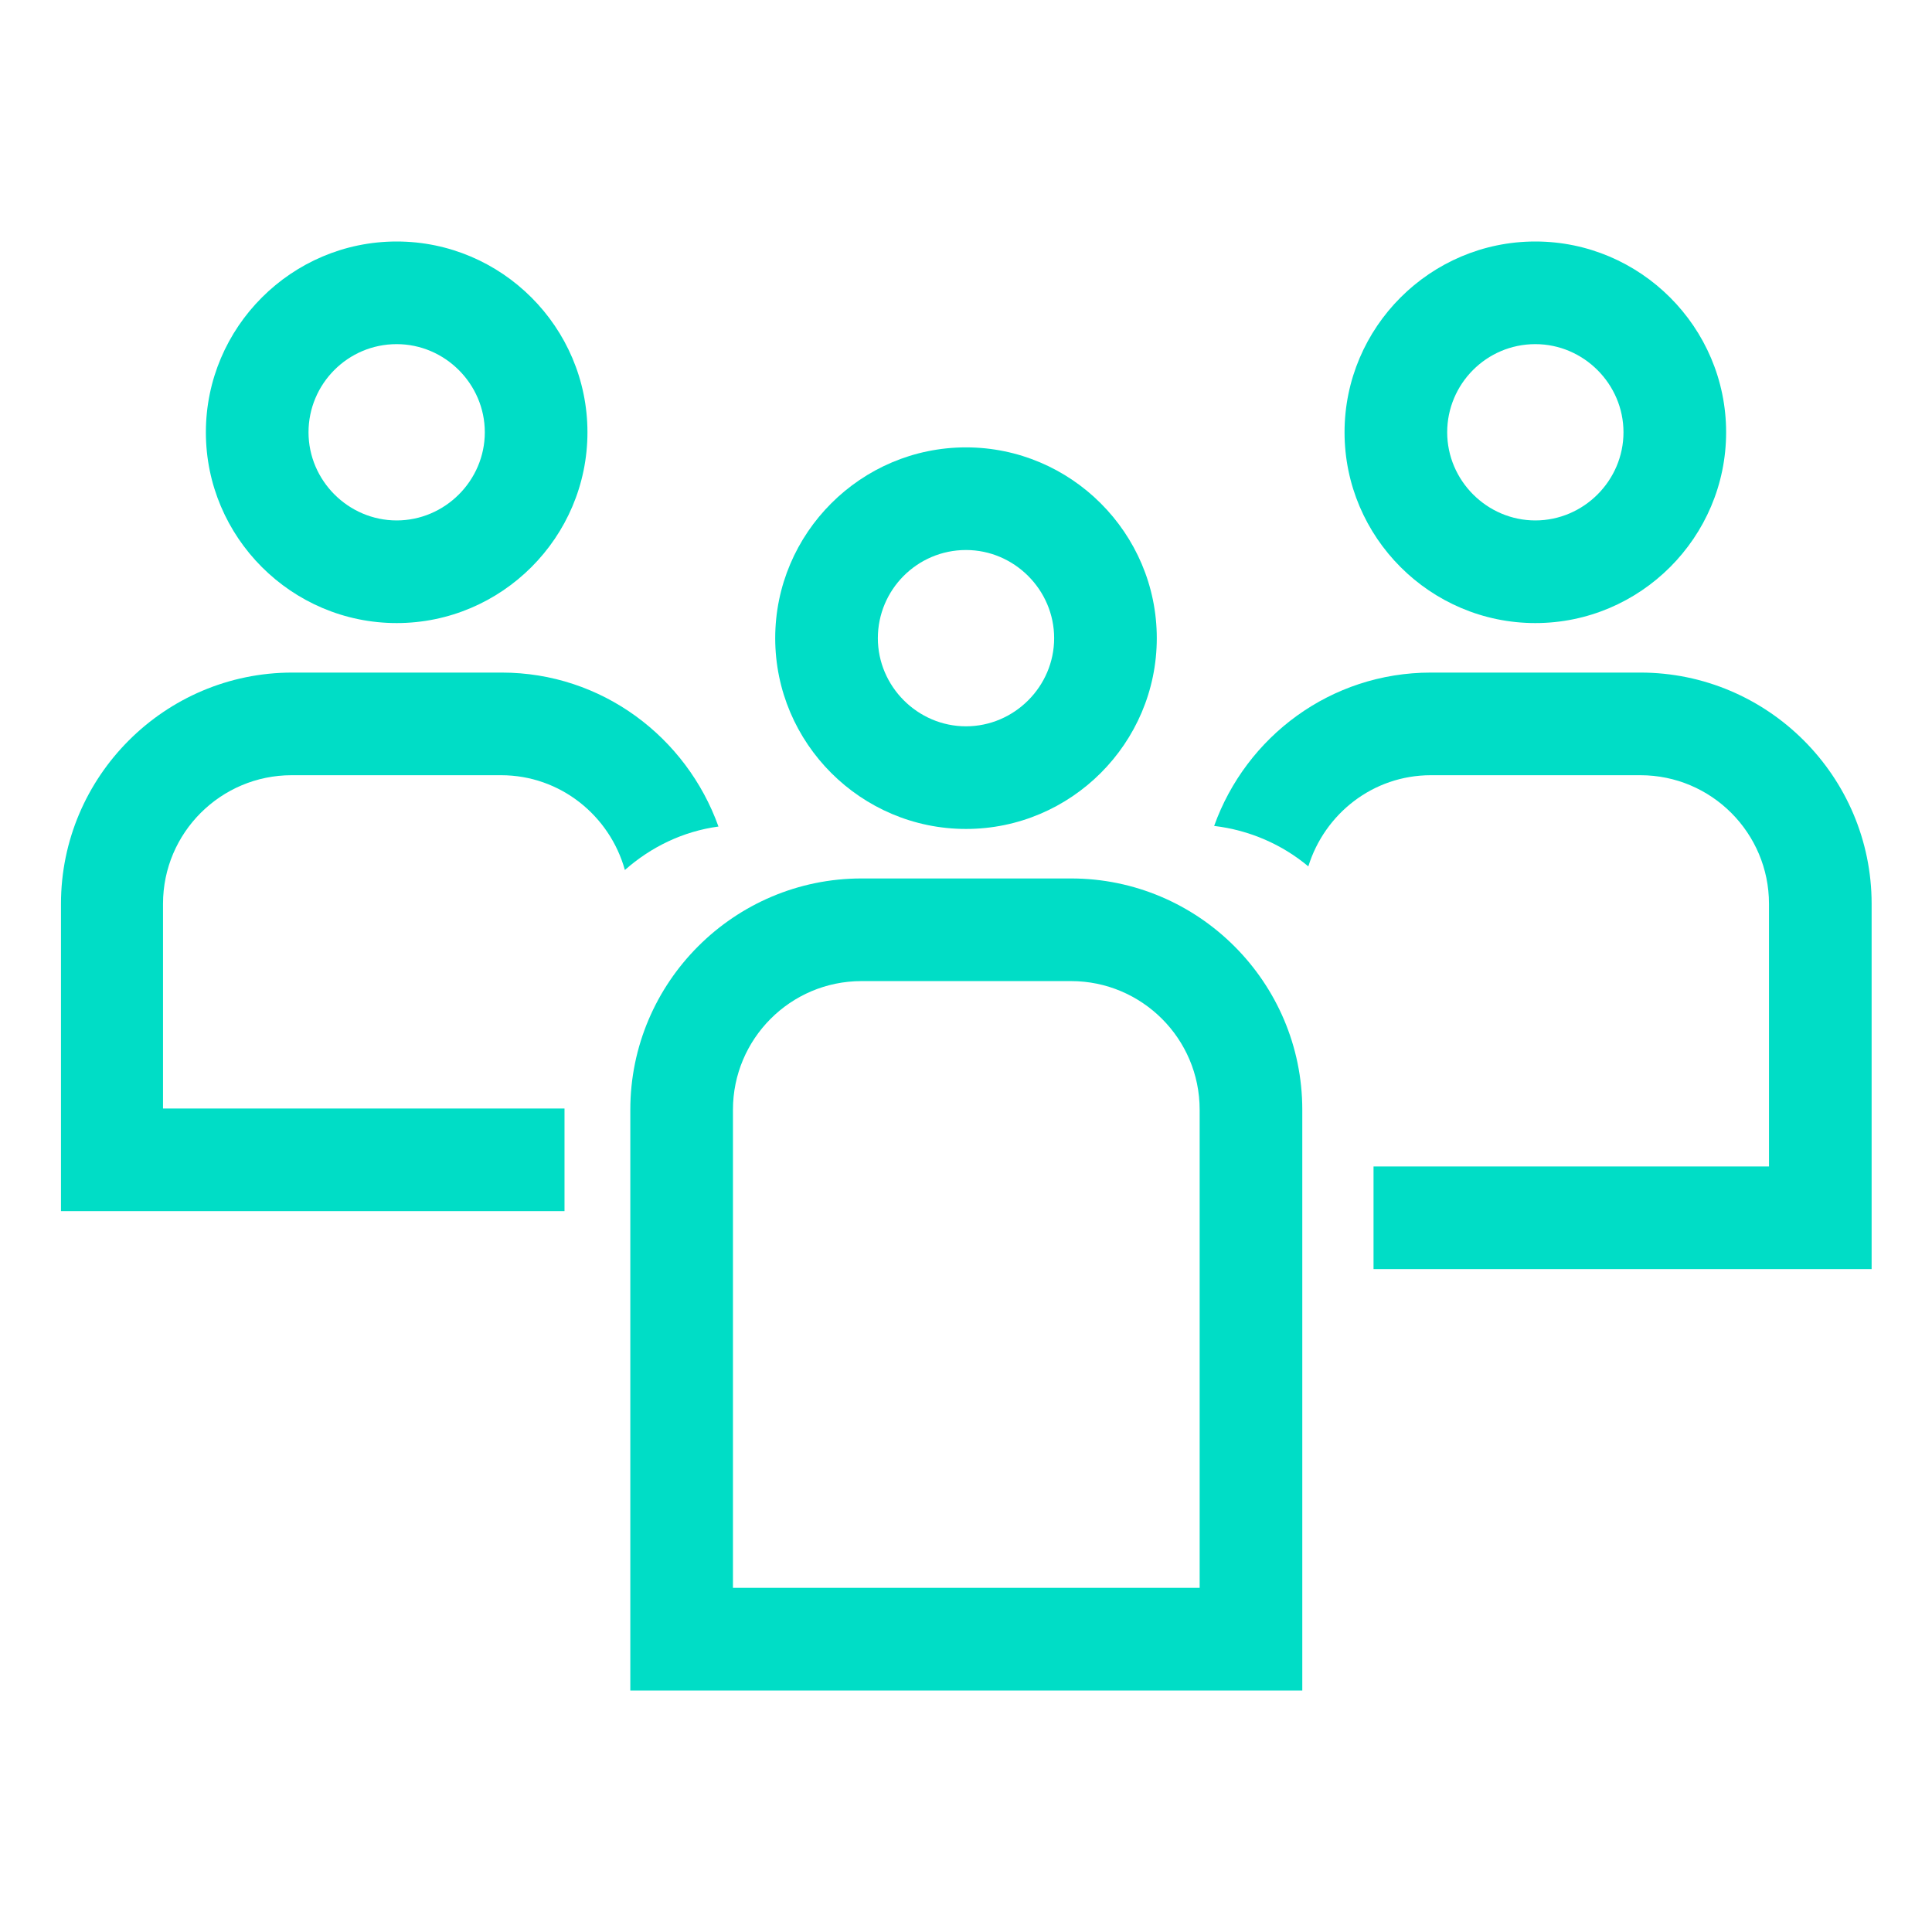
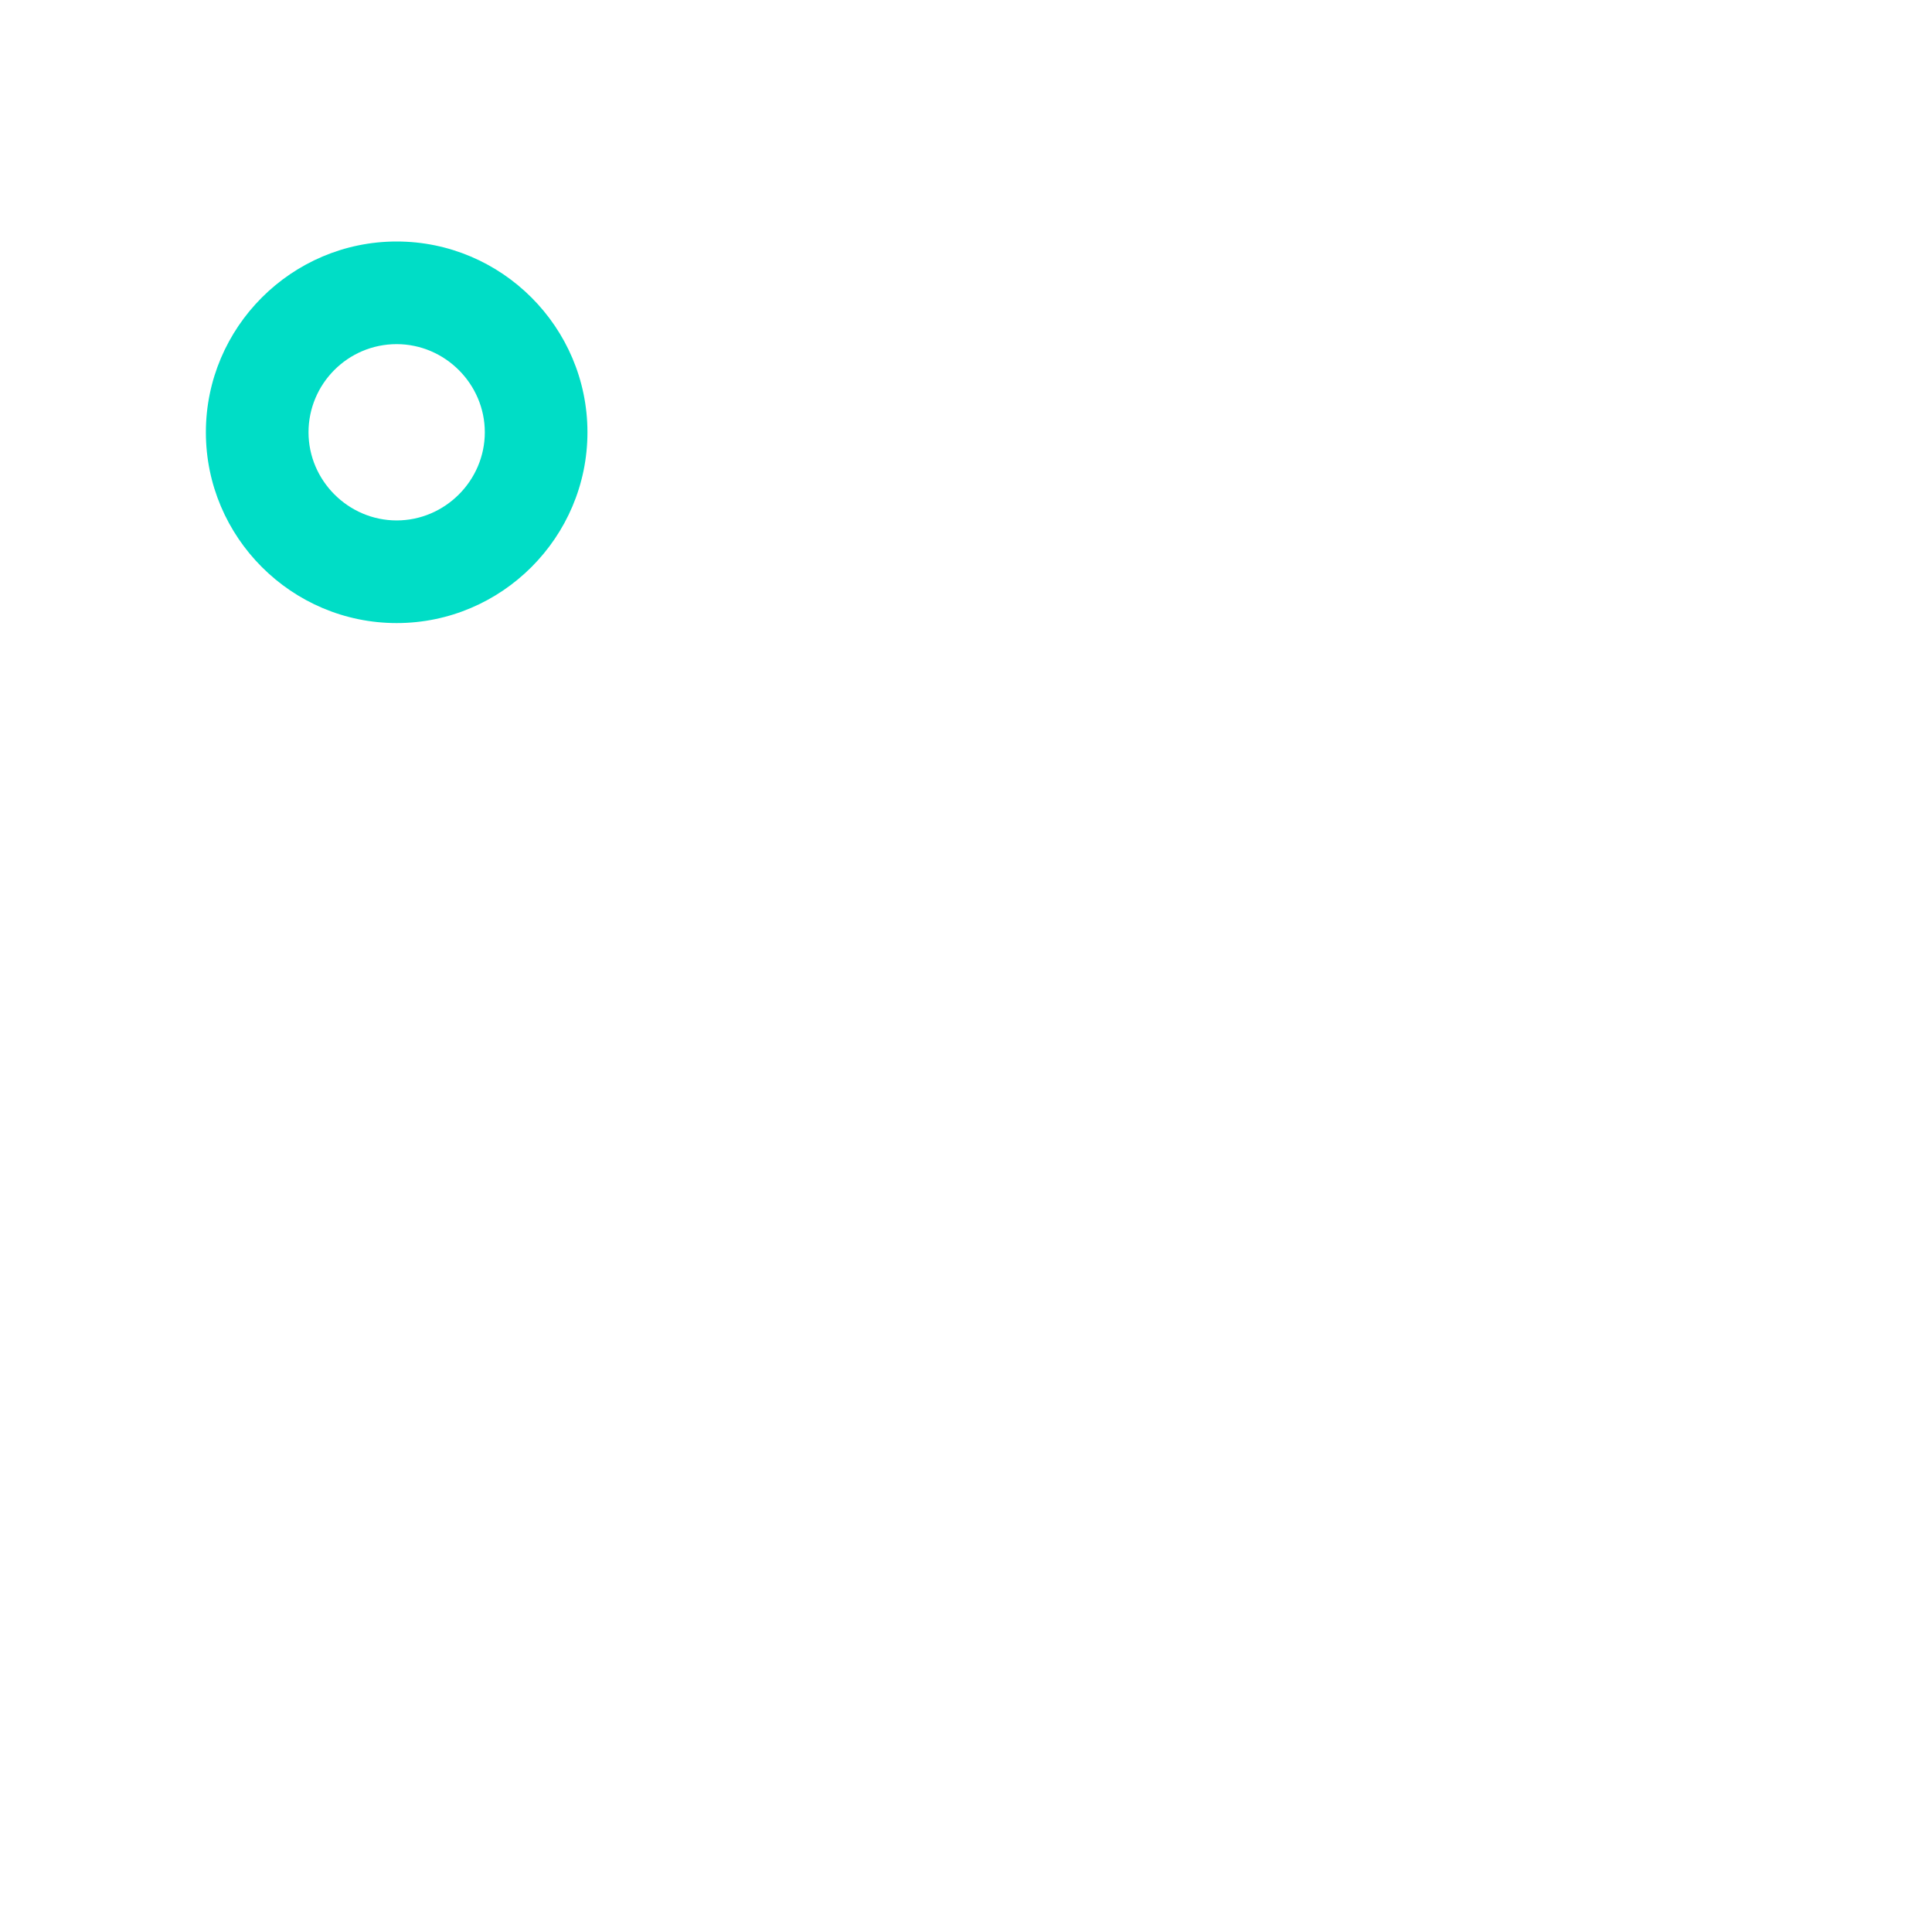
<svg xmlns="http://www.w3.org/2000/svg" id="Capa_1" data-name="Capa 1" viewBox="0 0 32 32">
  <defs>
    <style>
      .cls-1 {
        fill: #00ddc6;
        stroke-width: 0px;
      }
    </style>
  </defs>
-   <path class="cls-1" d="m25.43,10.32c-1.74,0-3.16-1.42-3.16-3.16s1.42-3.16,3.16-3.16,3.16,1.42,3.16,3.16-1.42,3.16-3.16,3.16Zm0-4.62c-.81,0-1.46.66-1.46,1.46s.66,1.46,1.46,1.46,1.46-.66,1.46-1.46-.66-1.46-1.46-1.46Z" />
  <path class="cls-1" d="m6.57,10.32c-1.74,0-3.16-1.42-3.16-3.16s1.42-3.16,3.16-3.16,3.16,1.42,3.16,3.16-1.42,3.16-3.16,3.16Zm0-4.62c-.81,0-1.46.66-1.46,1.46s.66,1.46,1.46,1.46,1.46-.66,1.46-1.46-.66-1.46-1.46-1.46Z" />
-   <path class="cls-1" d="m27.17,11.14h-3.47c-1.66,0-3.06,1.06-3.59,2.54.59.07,1.13.31,1.56.67.27-.87,1.07-1.51,2.03-1.51h3.47c1.18,0,2.13.96,2.13,2.13v4.35h-6.55v1.7h8.25v-6.05c0-2.11-1.72-3.83-3.83-3.83Z" />
-   <path class="cls-1" d="m21.57,28h-11.13v-9.62c0-2.11,1.72-3.83,3.83-3.83h3.47c2.11,0,3.83,1.72,3.83,3.83v9.62Zm-9.43-1.7h7.73v-7.92c0-1.18-.96-2.13-2.13-2.13h-3.47c-1.18,0-2.13.96-2.13,2.13v7.92Z" />
-   <path class="cls-1" d="m16,13.73c-1.74,0-3.16-1.42-3.16-3.16s1.42-3.16,3.16-3.16,3.16,1.42,3.16,3.16-1.42,3.16-3.16,3.16Zm0-4.62c-.81,0-1.46.66-1.46,1.46s.66,1.46,1.46,1.46,1.46-.66,1.46-1.46-.66-1.46-1.46-1.46Z" />
-   <path class="cls-1" d="m9.34,18.36H2.7v-3.39c0-1.18.96-2.13,2.13-2.13h3.47c.98,0,1.8.67,2.05,1.57.43-.38.96-.64,1.55-.72-.53-1.48-1.93-2.55-3.59-2.55h-3.47c-2.11,0-3.83,1.72-3.83,3.83v5.09h8.34v-1.7Z" />
</svg>